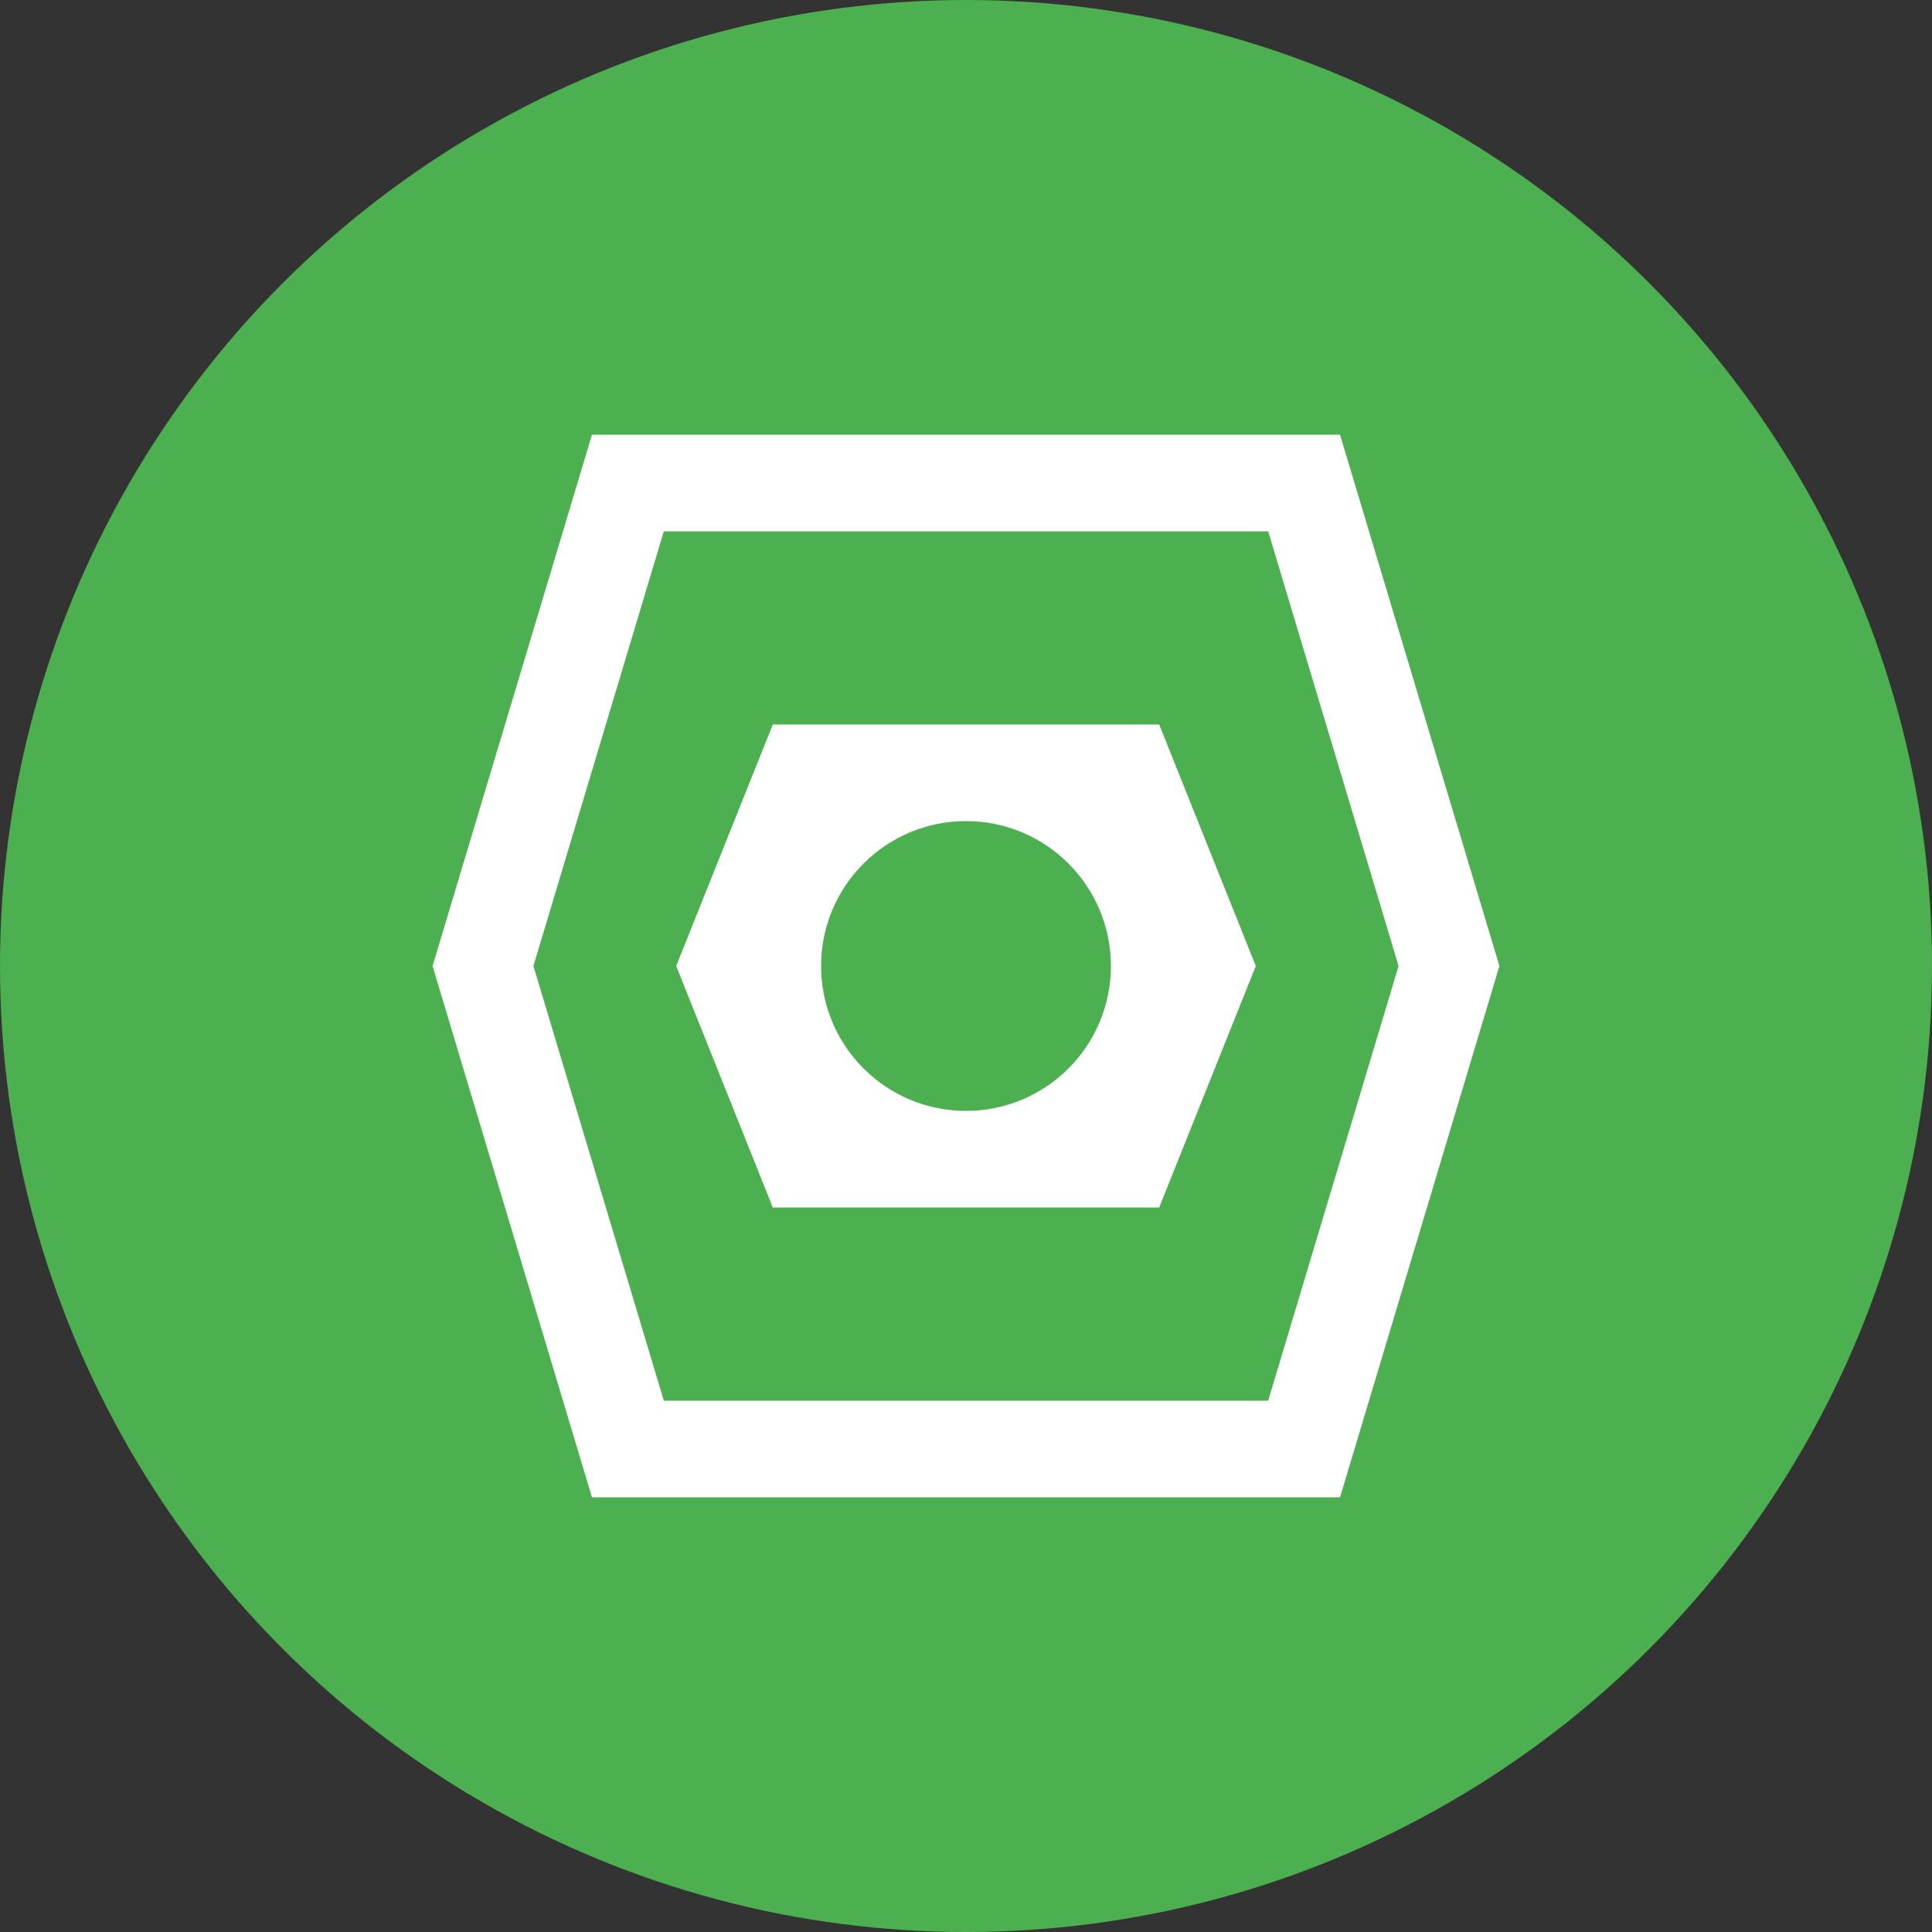
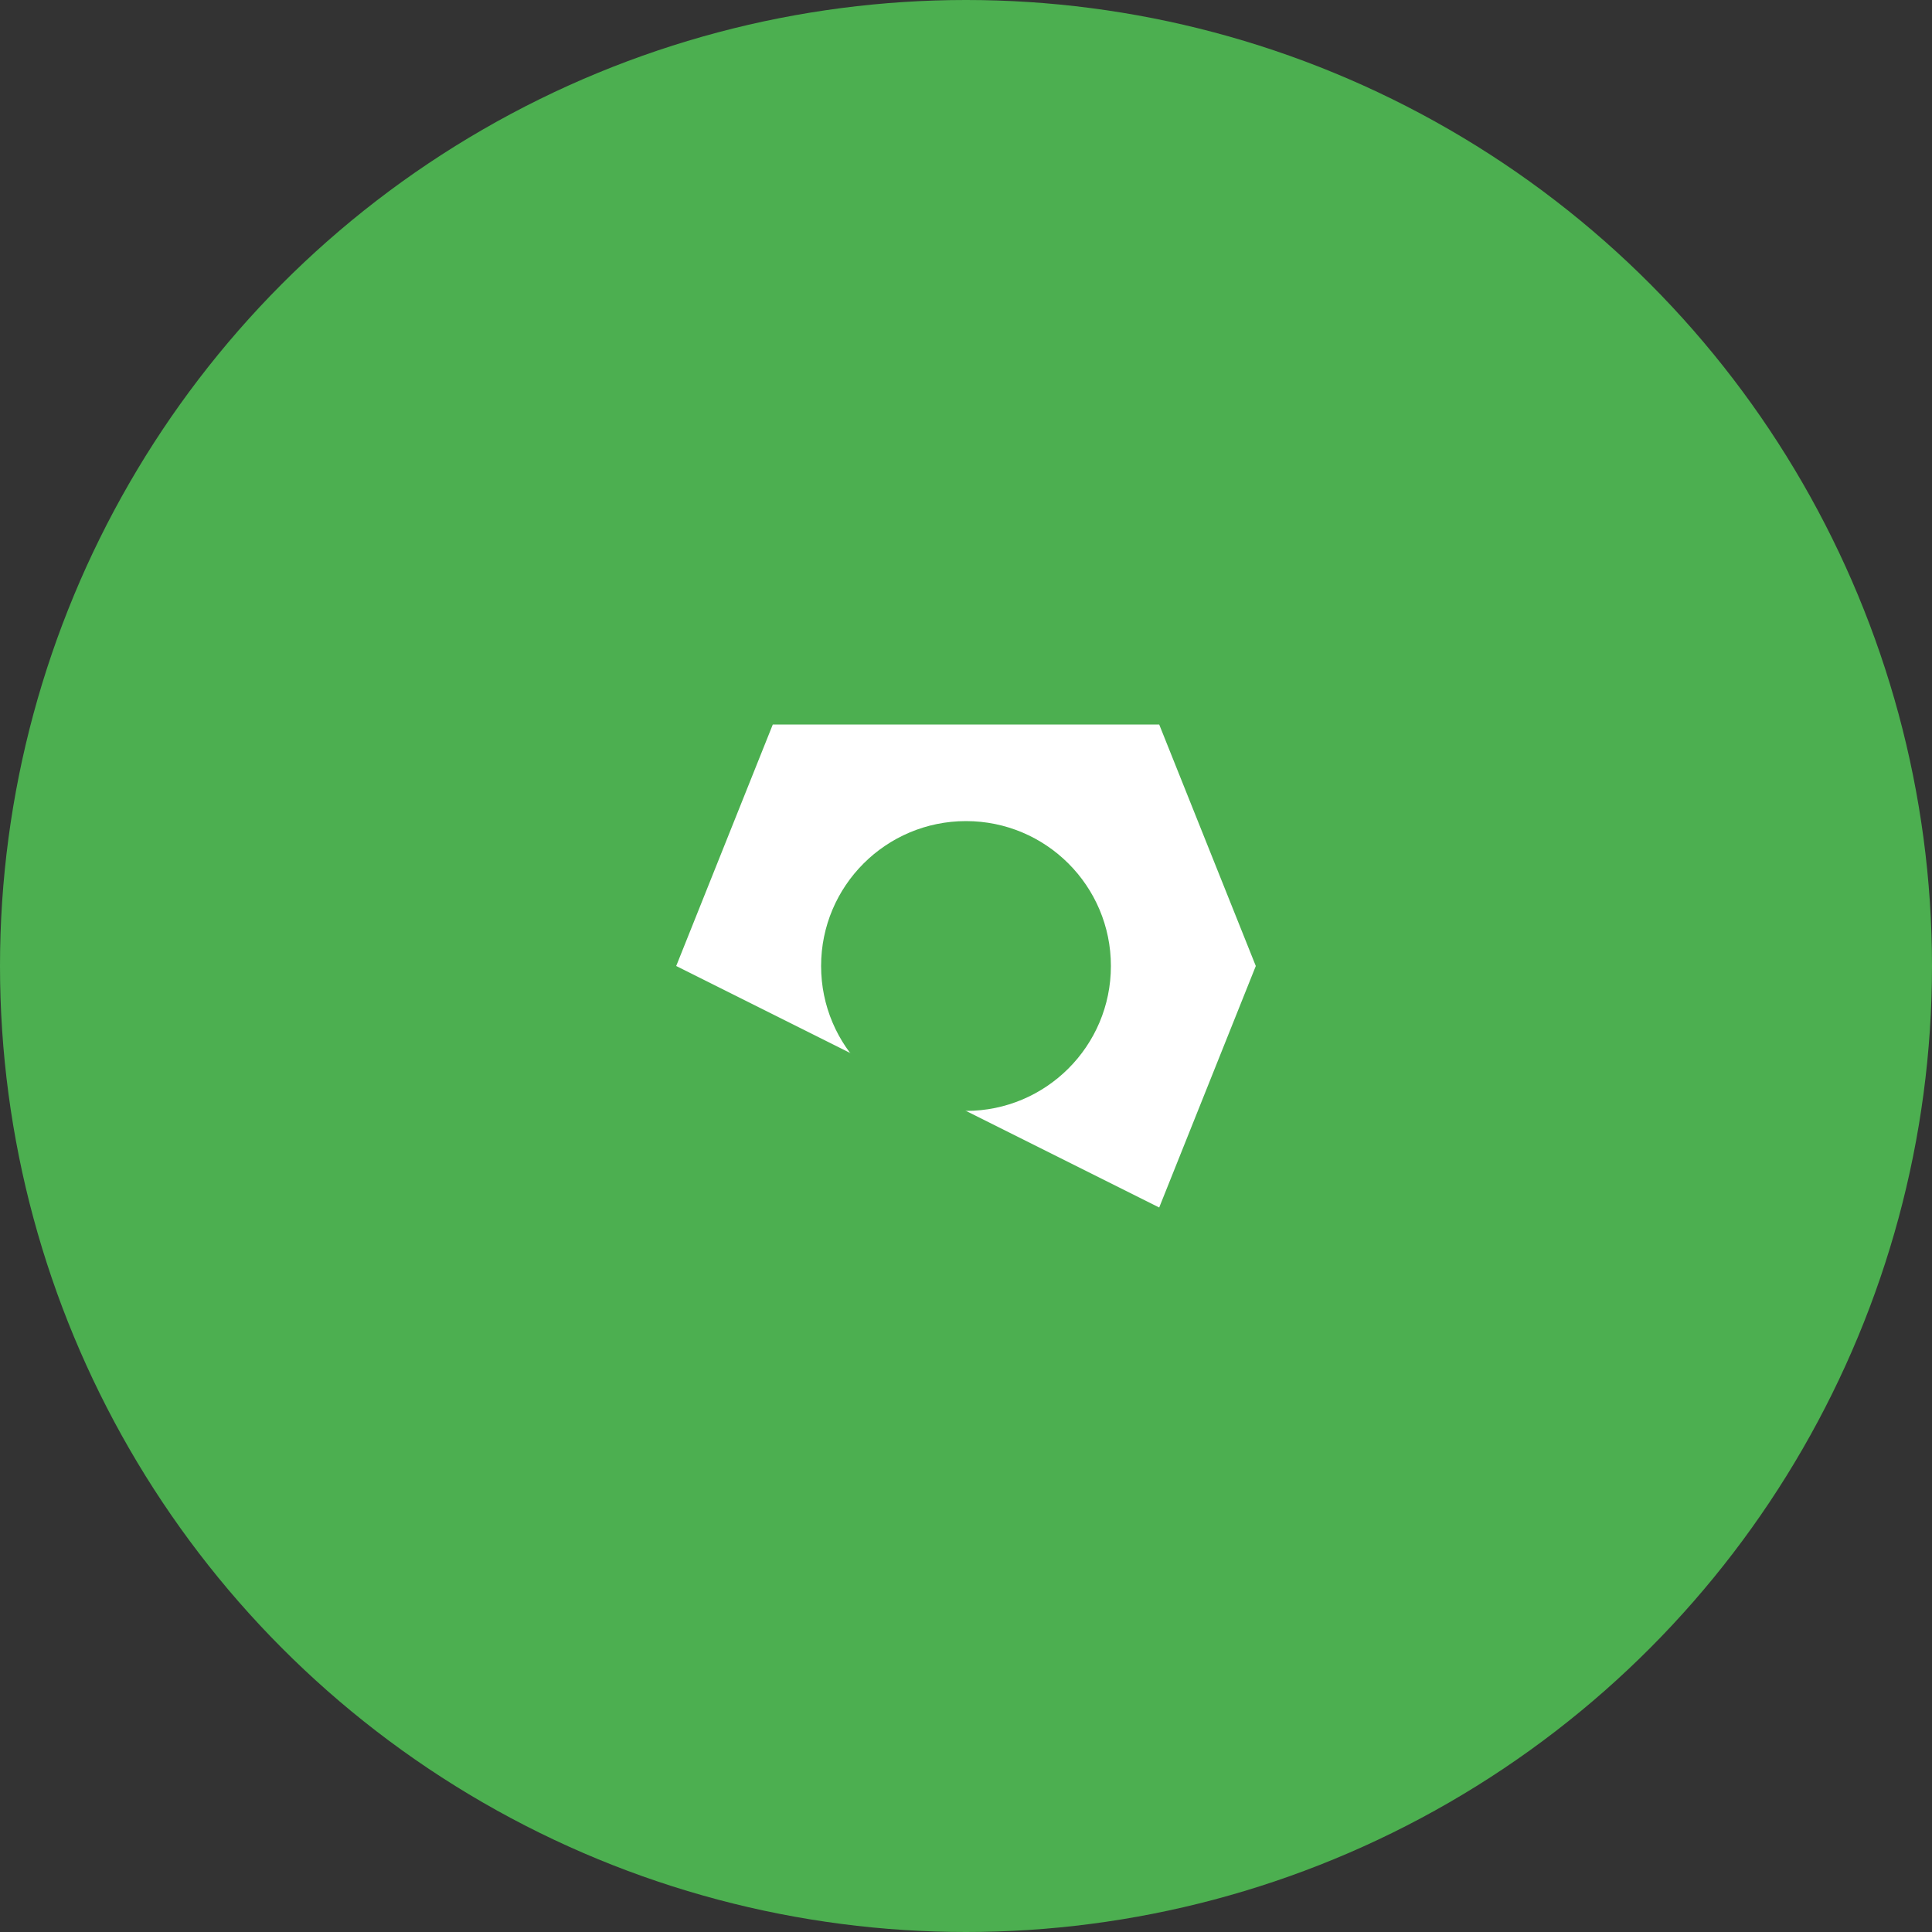
<svg xmlns="http://www.w3.org/2000/svg" width="40px" height="40px" viewBox="0 0 40 40" version="1.1">
  <rect x="0" y="0" width="40" height="40" fill="#333333" stroke="none" />
  <g stroke="none" stroke-width="1" fill="none" fill-rule="evenodd">
    <circle fill="#4CAF50" cx="20" cy="20" r="20" />
-     <path d="M13,10 L27,10 L30,20 L27,30 L13,30 L10,20 L13,10 Z" stroke="#FFFFFF" stroke-width="2" />
-     <path d="M16,15 L24,15 L26,20 L24,25 L16,25 L14,20 L16,15 Z" fill="#FFFFFF" />
+     <path d="M16,15 L24,15 L26,20 L24,25 L14,20 L16,15 Z" fill="#FFFFFF" />
    <circle fill="#4CAF50" cx="20" cy="20" r="3" />
  </g>
</svg>